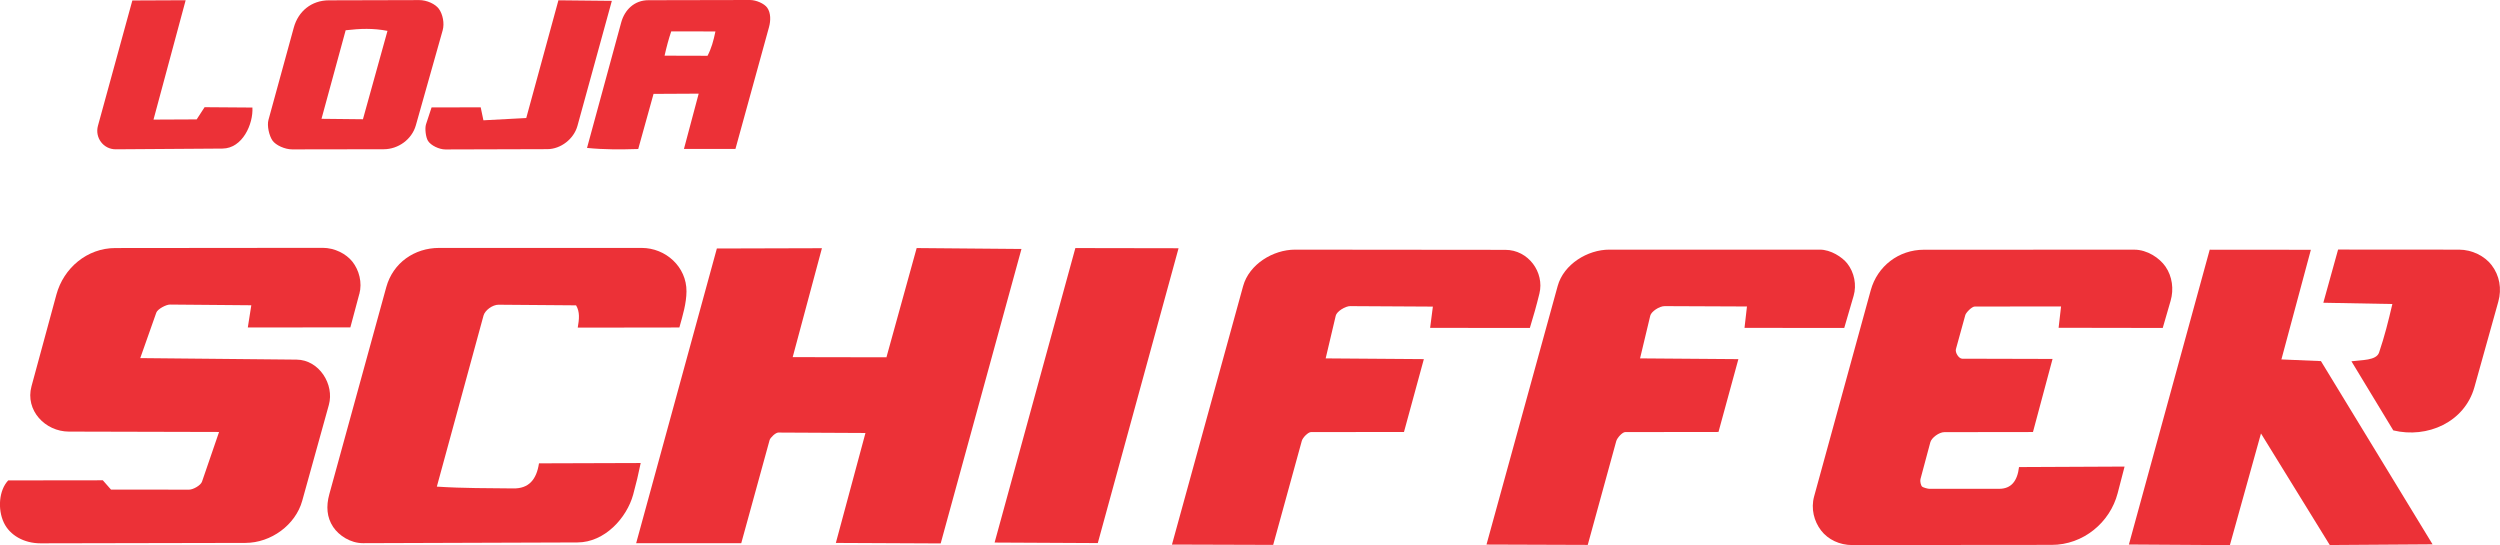
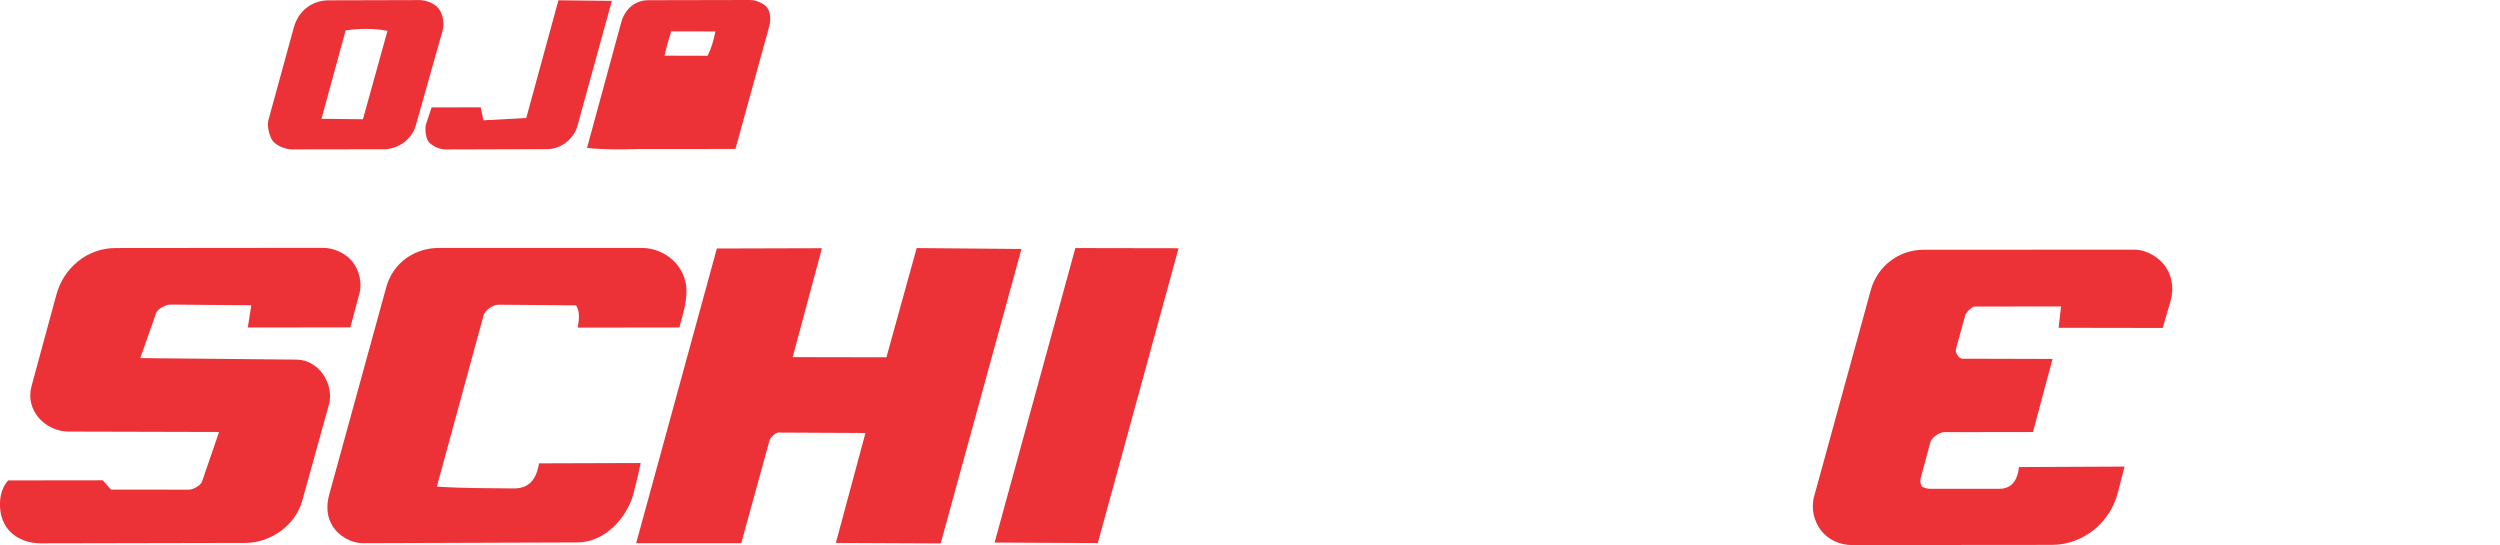
<svg xmlns="http://www.w3.org/2000/svg" id="Layer_2" data-name="Layer 2" viewBox="0 0 856.83 186.84">
  <defs>
    <style>      .cls-1 {        fill: #ec3137;      }    </style>
  </defs>
  <g id="Layer_1-2" data-name="Layer 1">
    <g>
      <path class="cls-1" d="M350.09,85.33l-35.92-.31-10.36,37.44-32.13-.06,10.02-37.33-36.01.1-27.66,101h36.02s9.72-35.35,9.72-35.35c.25-.84,2.06-2.57,2.98-2.57l29.87.15-10.15,37.68,35.93.17,27.69-100.93Z" />
      <path class="cls-1" d="M123.16,100.78c1.05-3.94-.07-8.18-2.39-11.11-2.14-2.68-6.04-4.73-10.2-4.73l-71.02.07c-9.73.01-17.75,6.87-20.22,15.96l-8.53,31.4c-2.25,8.28,4.7,15.53,12.79,15.55l51.49.13-5.85,17.04c-.43,1.25-3.02,2.73-4.42,2.73l-26.77-.03-2.8-3.18-32.43.04c-3.18,3.38-3.69,9.87-1.46,14.54,2.02,4.22,6.83,7.03,12.57,7.02l70.2-.14c8.77-.02,17.16-6.15,19.46-14.43l9.13-32.87c1.95-7.01-3.32-15.44-11.06-15.52l-53.58-.52,5.5-15.58c.43-1.23,3.37-2.78,4.68-2.77l27.88.24-1.2,7.62,35.15-.04,3.06-11.45Z" />
      <path class="cls-1" d="M703.48,123.02l-30.96-.08c-1.16,0-2.5-2.07-2.16-3.31l3.21-11.64c.23-.85,2.23-2.93,3.24-2.93l29.58-.03-.84,7.31,35.69.06,2.7-9.32c1.14-3.95.57-8.36-1.77-11.73-2.03-2.92-6.24-5.79-10.71-5.78l-72.06.02c-8.69,0-15.97,5.65-18.24,13.9l-19.4,70.63c-1.16,4.22-.03,8.56,2.38,11.69s6.36,5,10.68,5l68.34-.06c10.82,0,20.02-7.66,22.63-17.72l2.37-9.12-36.18.17c-.56,4.77-2.65,7.45-6.81,7.45h-23.97c-.57-.02-2.01-.43-2.38-.71-.5-.38-.81-1.91-.62-2.61l3.38-12.61c.43-1.61,3.05-3.49,4.81-3.49l30.37-.04,6.71-25.04Z" />
      <path class="cls-1" d="M170.93,104.44l26.51.21c1.35,2.24,1.07,4.77.57,7.64l34.83-.05c1.18-4.21,2.41-8.27,2.44-12.35.07-8.41-7.1-14.92-15.37-14.92h-69.42c-8.44,0-15.8,5.1-18.1,13.44l-19.53,71c-1.12,4.09-.87,7.91,1.33,11.2,1.96,2.94,5.95,5.56,10.21,5.55l73.52-.25c9.35-.03,16.91-8.43,19.09-16.4,1.11-4.07,1.74-6.77,2.58-10.82l-34.86.11c-.86,5.62-3.52,8.67-8.79,8.6-8.71-.11-16.86-.02-26.22-.62l16.01-58.66c.47-1.71,3.01-3.7,5.18-3.69Z" />
-       <path class="cls-1" d="M570.55,104.92l28.19.12-.84,7.33,34.18.03,3.22-11.03c1.07-3.67.26-7.97-2.2-11.09-1.71-2.16-5.63-4.72-9.39-4.72h-72.14c-7.43-.01-15.64,4.98-17.7,12.45l-24.4,88.63,34.7.12,9.76-35.54c.32-1.16,2.1-3.13,3.09-3.13l31.96-.04,6.82-24.96-33.7-.26,3.5-14.64c.33-1.39,3.09-3.28,4.95-3.27Z" />
-       <path class="cls-1" d="M462.87,104.92l28.22.16-.94,7.29,34.18.03c1.2-3.93,2.26-7.61,3.28-11.81,1.77-7.26-3.79-14.95-11.67-14.96l-72.09-.07c-7.49,0-15.72,4.99-17.79,12.48l-24.39,88.6,34.69.11,9.82-35.68c.32-1.15,2.2-2.98,3.12-2.98l31.89-.04,6.81-24.97-33.65-.25,3.46-14.66c.33-1.39,3.21-3.28,5.07-3.27Z" />
-       <polygon class="cls-1" points="833.72 186.56 795.46 123.76 781.91 123.19 792.01 85.61 757.34 85.58 729.64 186.62 764.25 186.84 774.91 148.56 798.49 186.8 833.72 186.56" />
      <polygon class="cls-1" points="403.93 85.08 368.56 85.02 340.88 185.95 376.25 186.13 403.93 85.08" />
-       <path class="cls-1" d="M801.34,85.53l-5.06,18.23,23.66.44c-1.45,6.18-2.63,10.9-4.55,16.61-.94,2.8-6,2.53-9.48,3.01l14.35,23.69c11.66,2.82,24.45-2.8,27.81-14.84l8.18-29.28c1.24-4.44.44-8.92-2.28-12.51-2.33-3.08-6.69-5.32-11.17-5.32l-41.48-.03Z" />
-       <path class="cls-1" d="M252.06,51.04l11.51-41.77c.6-2.18.64-4.86-.62-6.63C261.95,1.23,259.16,0,257.05,0l-34.81.07c-4.82,0-8.15,3.3-9.33,7.61l-11.72,43.02c5.89.59,11.37.56,17.55.37l5.25-18.89,15.47-.08-5.05,18.95h17.65ZM245.2,10.78c-.65,3.2-1.43,5.93-2.71,8.34l-14.72-.04c.69-3.07,1.37-5.61,2.28-8.32l15.14.02Z" />
+       <path class="cls-1" d="M252.06,51.04l11.51-41.77c.6-2.18.64-4.86-.62-6.63C261.95,1.23,259.16,0,257.05,0l-34.81.07c-4.82,0-8.15,3.3-9.33,7.61l-11.72,43.02c5.89.59,11.37.56,17.55.37h17.65ZM245.2,10.78c-.65,3.2-1.43,5.93-2.71,8.34l-14.72-.04c.69-3.07,1.37-5.61,2.28-8.32l15.14.02Z" />
      <path class="cls-1" d="M143.57.03l-30.84.08c-5.95.01-10.5,3.73-12.04,9.35l-8.68,31.64c-.55,2,.24,5.44,1.38,7.07s4.3,3.04,6.77,3.03l31.34-.05c4.97,0,9.65-3.35,11.02-8.19l9.2-32.58c.66-2.34.05-5.51-1.32-7.37-1.18-1.6-4.01-2.99-6.82-2.99ZM132.8,10.59l-8.41,30.28-14.2-.15,8.28-30.35c5.11-.58,9.38-.74,14.34.21Z" />
      <path class="cls-1" d="M180.36,40.45l-14.68.78-.93-4.45-16.84.04-1.9,5.78c-.46,1.41-.09,4.48.69,5.7,1,1.57,3.83,2.92,5.96,2.92l34.91-.1c4.64-.01,9.11-3.51,10.34-7.98L209.7.29l-18.31-.19-11.03,40.36Z" />
-       <path class="cls-1" d="M67.39,40.92l-14.78.07L63.63.08l-18.27.08-11.79,42.95c-1.11,4.04,1.85,8.09,6.12,8.06l36.55-.25c6.91-.05,10.59-8.46,10.27-14.06l-16.39-.12-2.72,4.19Z" />
    </g>
  </g>
</svg>